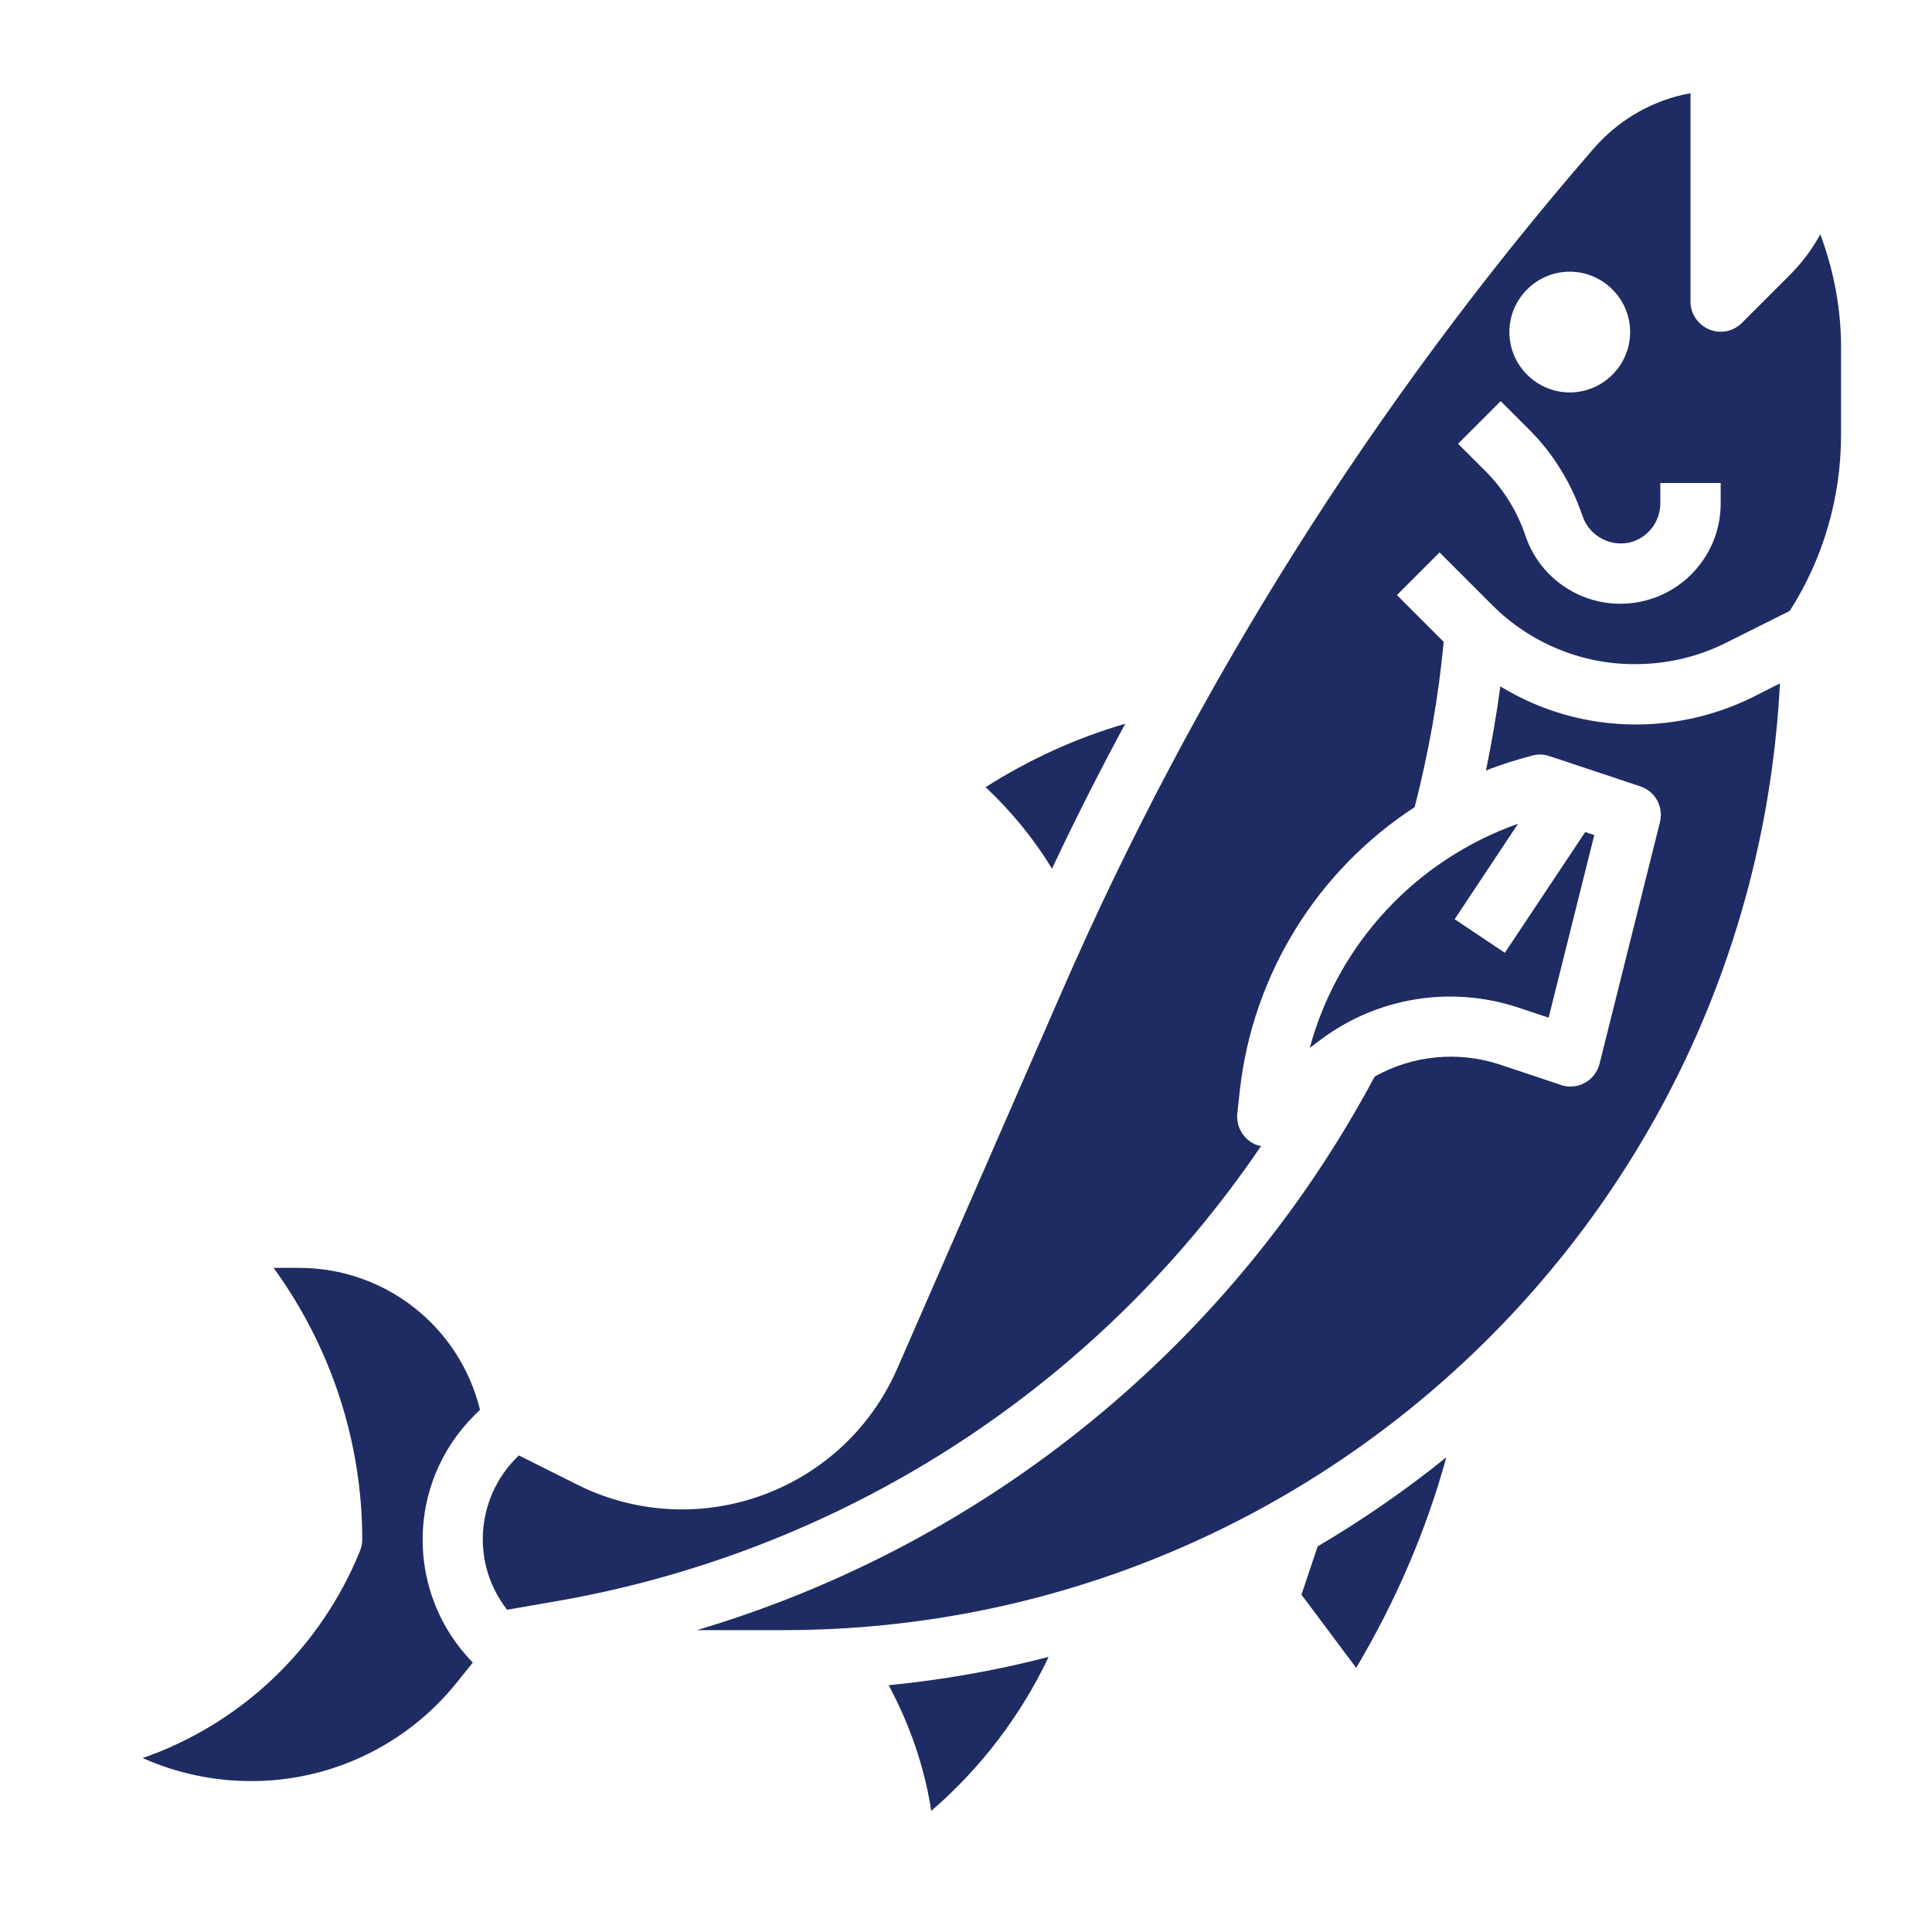
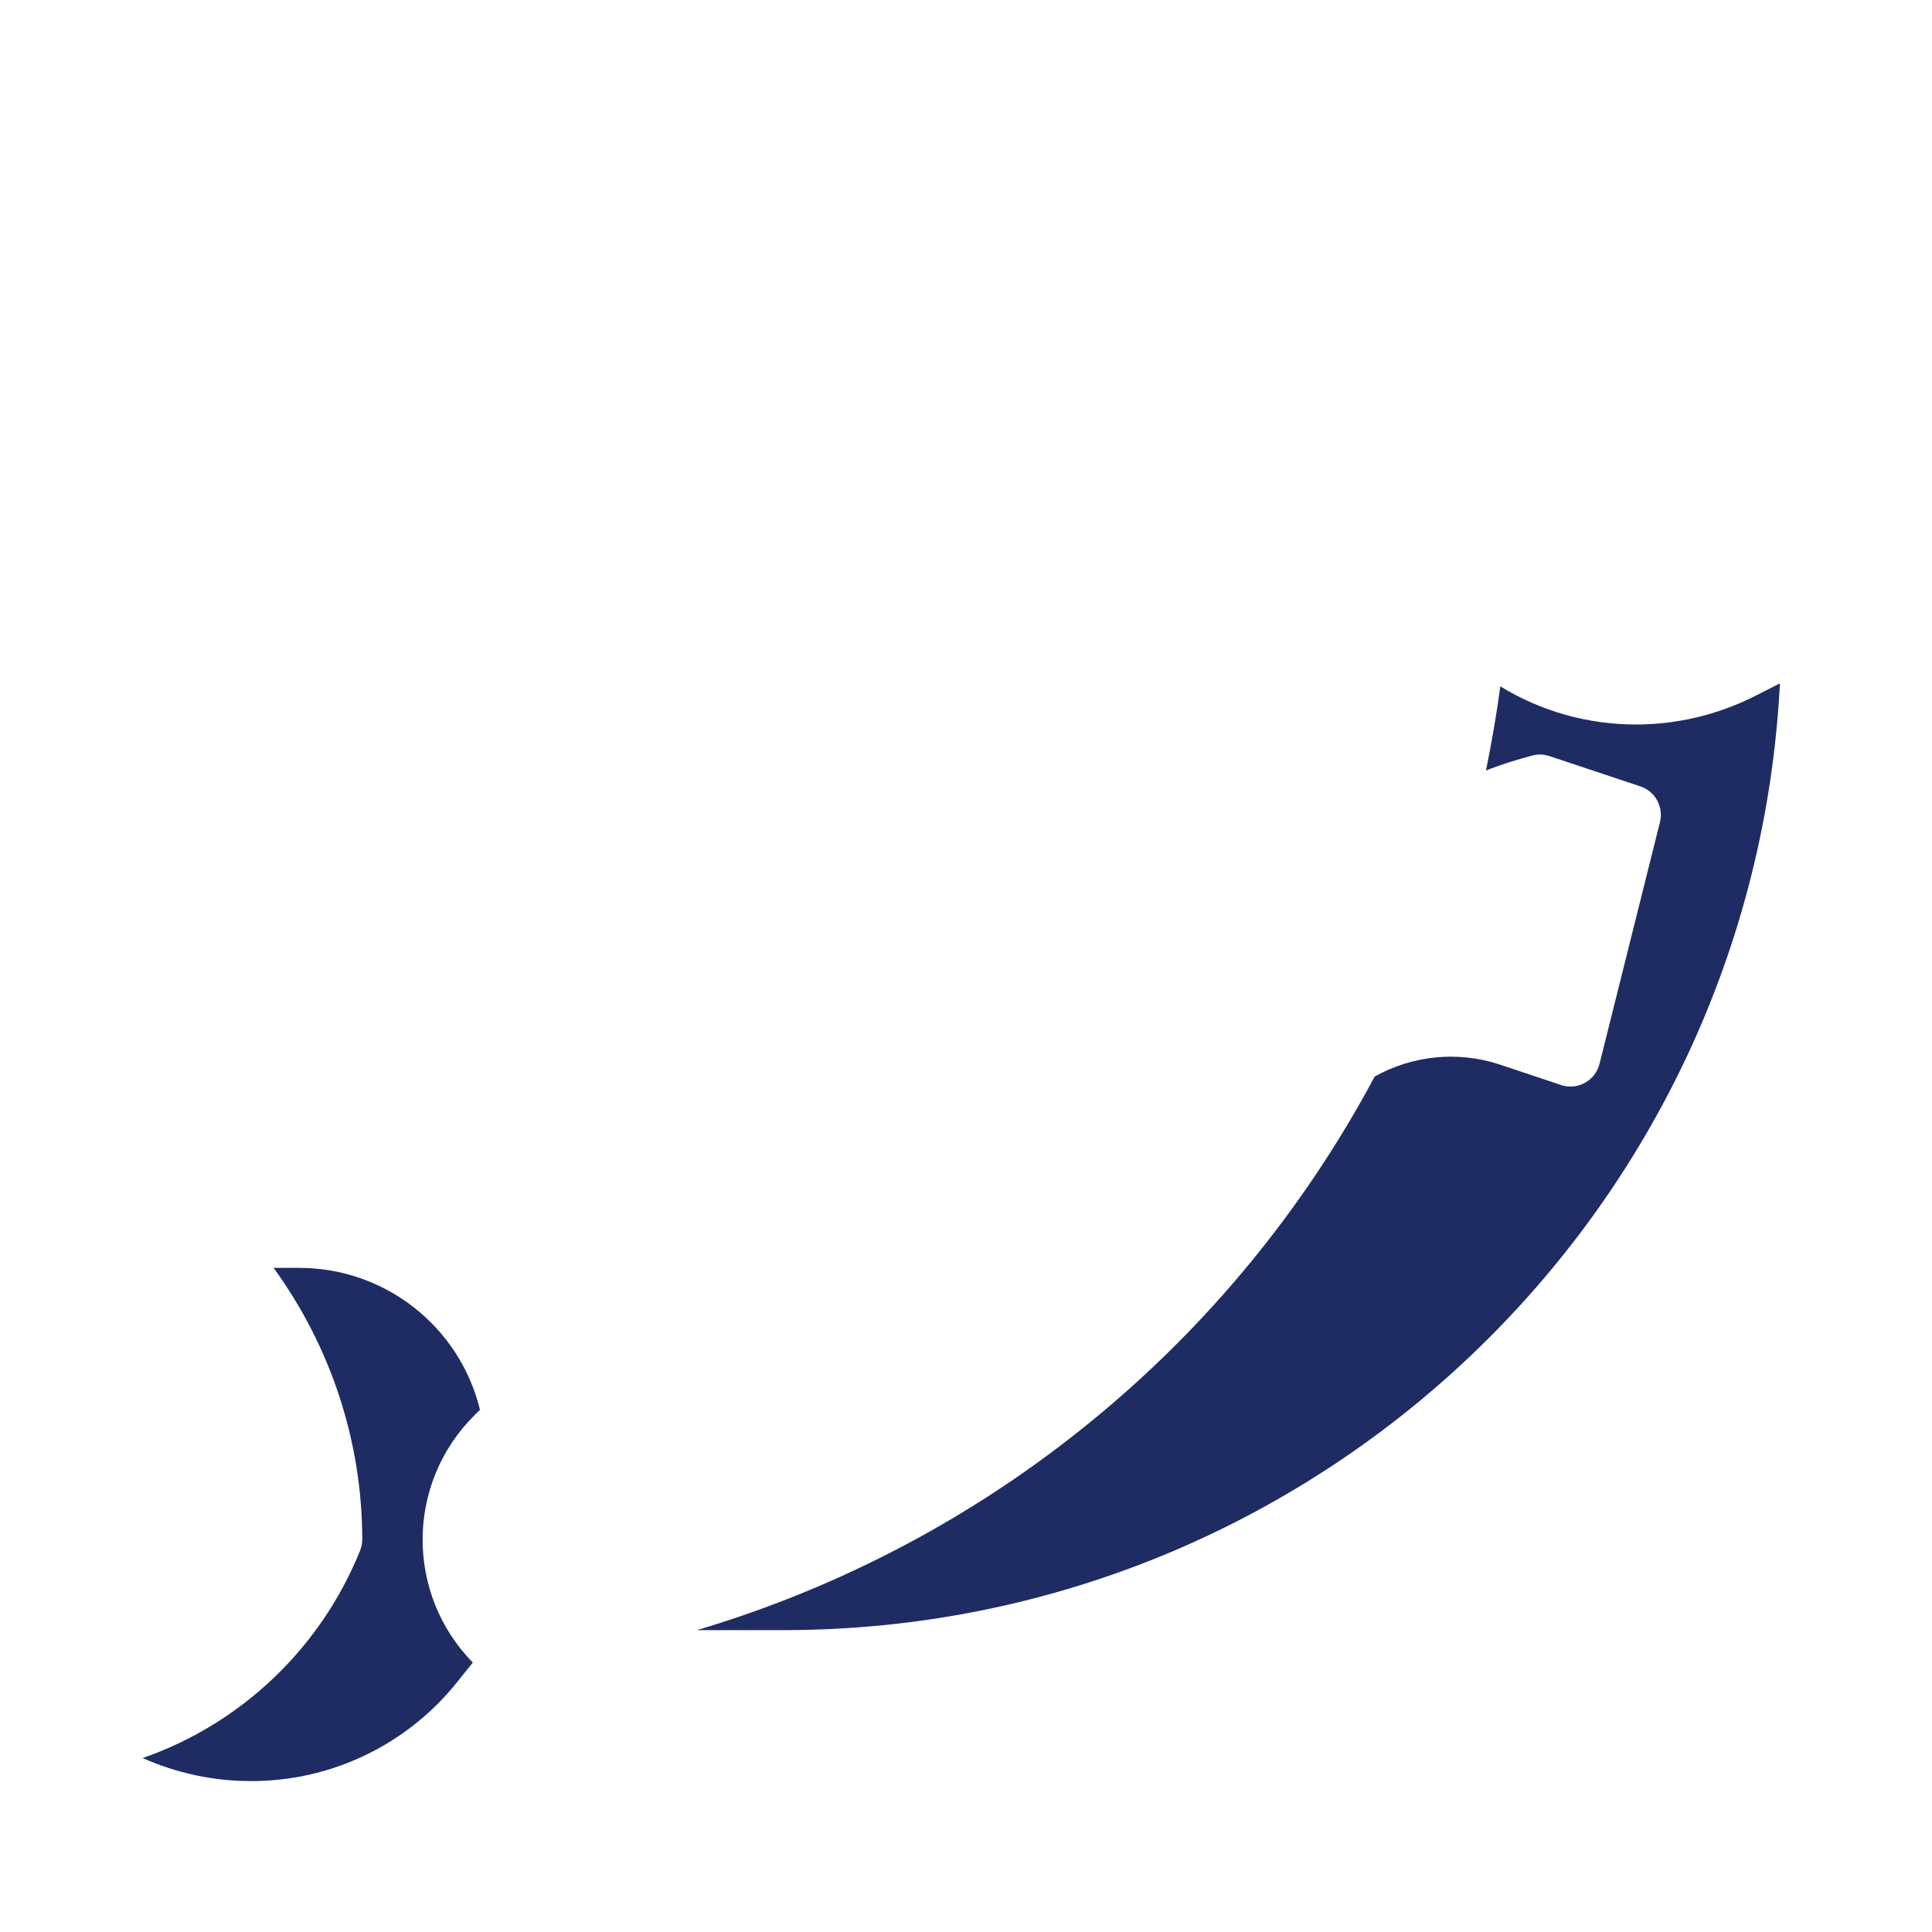
<svg xmlns="http://www.w3.org/2000/svg" version="1.1" id="Layer_3" x="0px" y="0px" viewBox="0 0 512 512" style="enable-background:new 0 0 512 512;" xml:space="preserve">
  <style type="text/css">
	.st0{fill:#1F2C63;}
</style>
  <g>
    <path class="st0" d="M433.5,192c-12.7,0-25.1-3.5-35.9-10.1c-1,7.5-2.3,14.9-3.8,22.3c4-1.6,8.2-2.9,12.4-4c1.5-0.4,3-0.3,4.5,0.2   l24,8c4,1.3,6.2,5.5,5.2,9.5l-16,64c-1.1,4.3-5.4,6.9-9.7,5.8c-0.2,0-0.4-0.1-0.6-0.2l-16.5-5.5c-10.9-3.5-22.8-2.3-32.8,3.3   c-37.9,71-102.6,123.8-179.6,146.7H208c140.6-0.2,256.5-110.4,263.7-250.9l-7.1,3.6C454.9,189.5,444.3,192,433.5,192L433.5,192z" />
-     <path class="st0" d="M347.1,277.7l3.2-2.4c14.9-11,34.1-14.1,51.7-8.4l8.4,2.8l12.1-48.4l-2.4-0.8l-21.3,32l-13.3-8.9l16.8-25.3   C375.2,227.9,354.6,250.1,347.1,277.7z" />
-     <path class="st0" d="M246.8,479.9c13.1-11.3,23.7-25.2,31.1-40.8c-13.9,3.6-28.1,6.1-42.4,7.5C241.1,457,245,468.3,246.8,479.9   L246.8,479.9z" />
-     <path class="st0" d="M344.9,422.6l14.5,19.4c10.4-17.5,18.5-36.2,23.9-55.8c-10.8,8.7-22.2,16.6-34.1,23.6L344.9,422.6z" />
-     <path class="st0" d="M482.4,62.1c-2.2,4-4.9,7.6-8.1,10.8l-12.7,12.7c-3.1,3.1-8.2,3.1-11.3-0.1c-1.5-1.5-2.3-3.5-2.3-5.6V24.7   c-10,1.8-19,7-25.7,14.7c-58,66.9-105.5,142.2-140.9,223.4l-43.8,100.3c-14,31.4-50.8,45.5-82.2,31.5c-0.8-0.4-1.7-0.8-2.5-1.2   l-15.4-7.7l-0.6,0.6c-10.9,10.9-12,28.2-2.5,40.3l11.5-2c76.7-12.9,144.7-56.6,188.3-120.9c-0.8-0.1-1.6-0.4-2.3-0.8   c-2.8-1.6-4.3-4.7-4-7.8l0.7-6.4c3.5-30.6,20.5-58,46.3-74.8c3.7-14.4,6.3-29,7.7-43.8l-12.4-12.4l11.3-11.3l14,14   c10,10,23.7,15.7,37.9,15.6c8.3,0,16.5-1.9,23.9-5.6l17-8.5c8.9-13.9,13.6-30.1,13.6-46.7V92.9C488,82.4,486.1,72,482.4,62.1   L482.4,62.1z M416,72c8.8,0,16,7.2,16,16s-7.2,16-16,16s-16-7.2-16-16S407.2,72,416,72z M456,133.4c0,14.7-11.9,26.6-26.6,26.6   c-11.4,0-21.6-7.3-25.2-18.2c-2.1-6.2-5.6-11.9-10.2-16.6l-7.6-7.6l11.3-11.3l7.6,7.6c6.4,6.4,11.2,14.3,14.1,22.9   c1.9,5.5,7.9,8.5,13.4,6.7c4.3-1.5,7.2-5.5,7.2-10.1V128h16L456,133.4z" />
-     <path class="st0" d="M298.2,191.8c-13.1,3.8-25.5,9.5-37,16.8c6.8,6.4,12.7,13.6,17.6,21.6C284.9,217.2,291.4,204.4,298.2,191.8   L298.2,191.8z" />
    <path class="st0" d="M79.3,336h-6.8C87.7,356.9,96,382.1,96,408c0,1-0.2,2-0.6,3C85,436.7,64,456.8,37.8,465.9   c9,4,18.7,6.1,28.6,6.1c21.3,0.1,41.5-9.6,54.8-26.3l4.1-5.1c-17.9-18.3-17.7-47.5,0.4-65.5l1.5-1.5C121.8,351.5,102,336,79.3,336   L79.3,336z" />
  </g>
</svg>